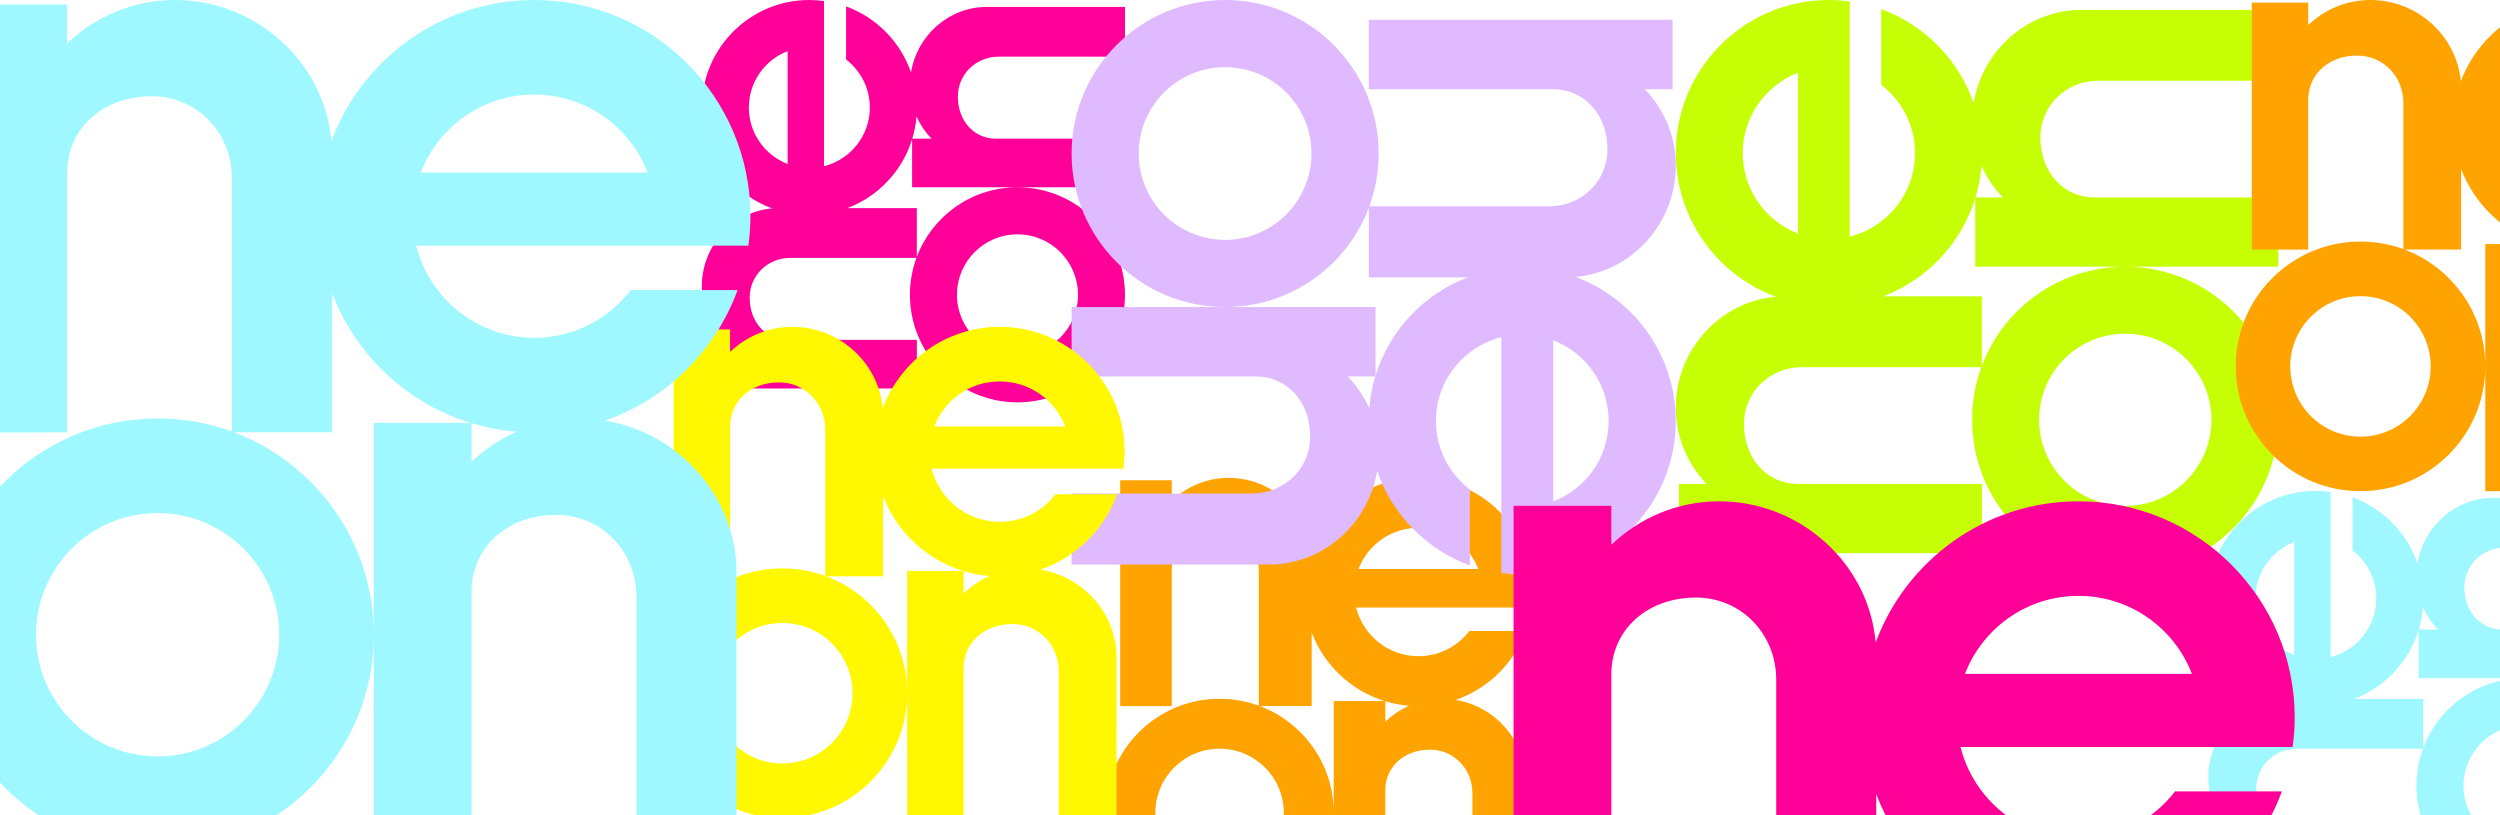
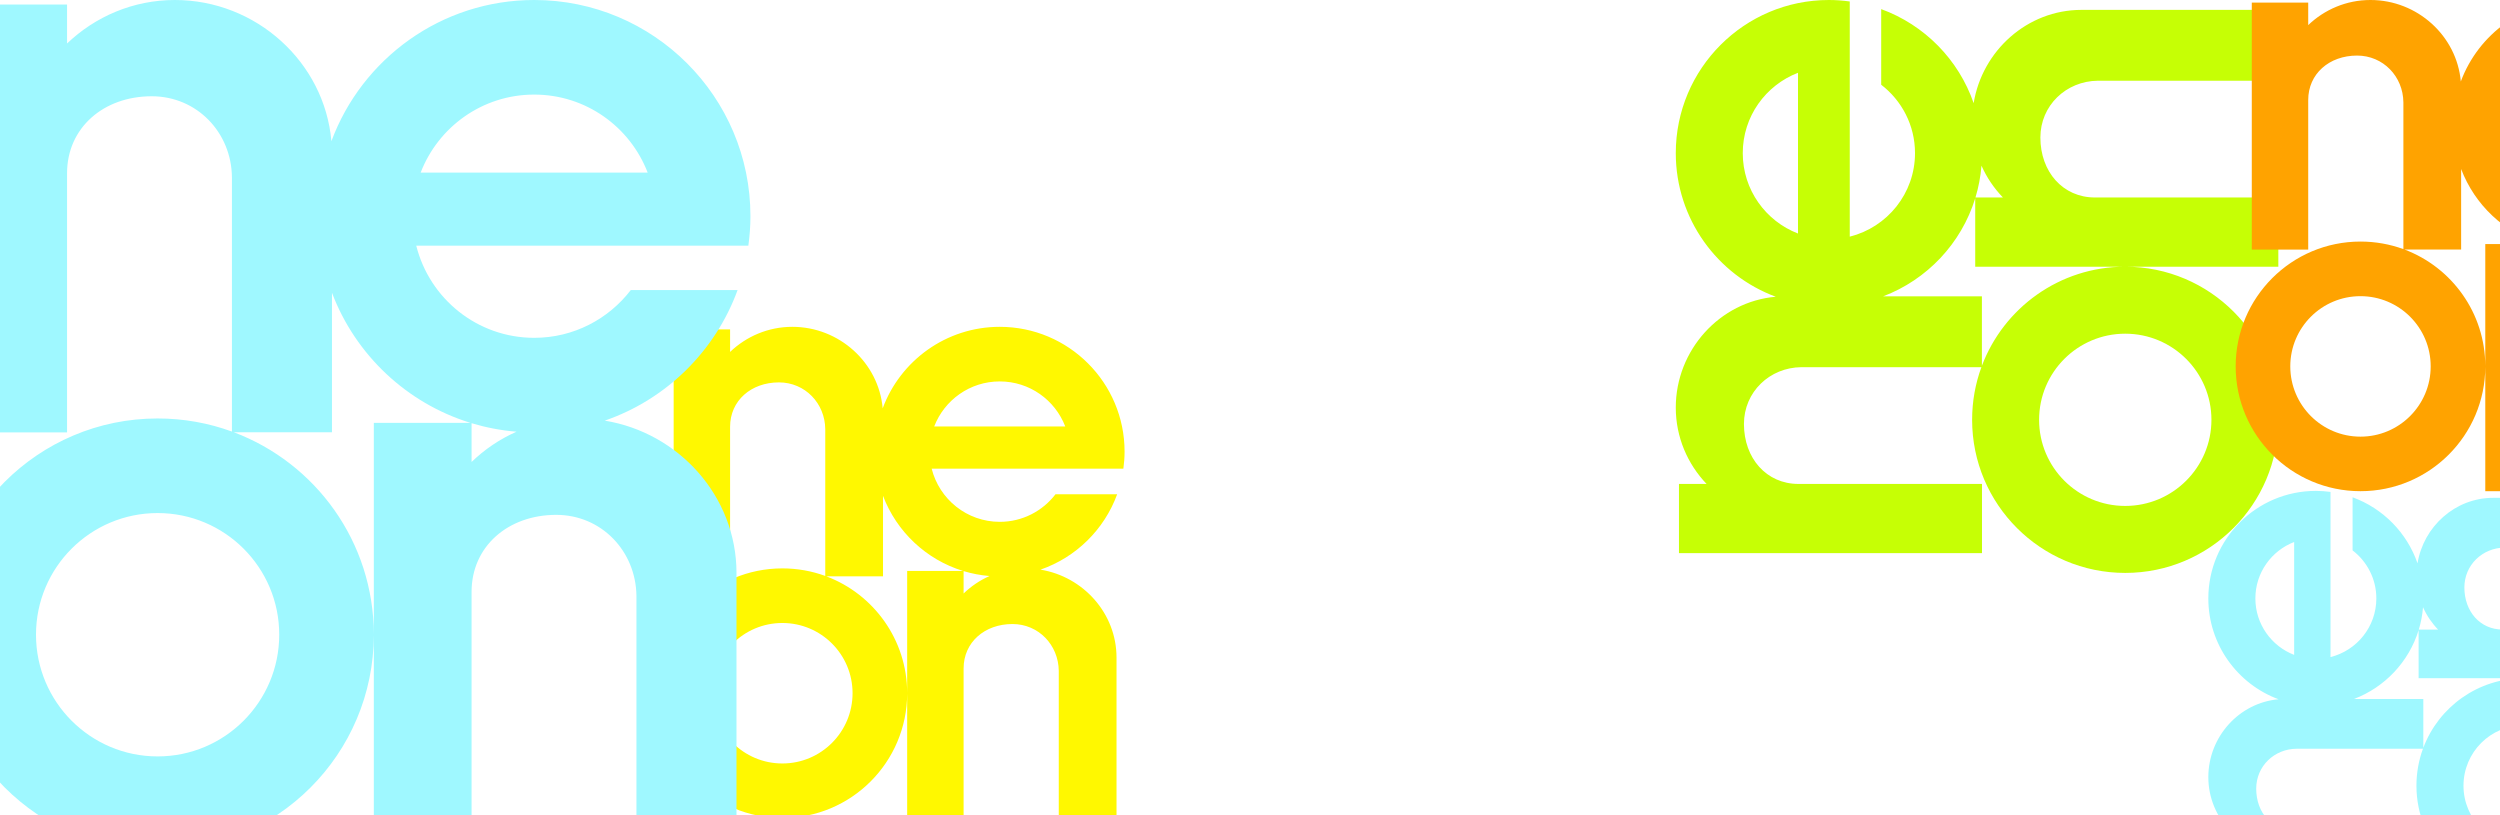
<svg xmlns="http://www.w3.org/2000/svg" width="1920" height="626" viewBox="0 0 1920 626" fill="none">
  <rect x="0" y="0" width="1920" height="626" fill="#333333" stroke="none" />
  <g clip-path="url(#clip0_995_3929)">
    <rect width="1920" height="626" fill="white" />
    <g style="mix-blend-mode:multiply">
-       <path fill-rule="evenodd" clip-rule="evenodd" d="M539 219.837C539 235.811 545.39 250.328 555.614 261.009L540.72 261.009L540.72 298.345L704.155 298.345L704.155 261.009L605.16 261.009C587.858 261.009 575.767 247.123 575.767 228.674C575.767 211.389 589.628 198.183 606.733 198.038L703.827 198.038C700.593 206.886 698.828 216.446 698.828 226.423C698.828 272.029 735.84 309 781.405 309C826.97 309 863.983 272.029 863.983 226.422C863.983 180.816 827.019 143.845 781.405 143.845C746.041 143.845 715.877 166.037 704.106 197.287L704.106 159.828L650.824 159.828C674.507 150.858 692.985 131.312 700.499 106.954L700.499 143.845L863.983 143.845L863.983 106.509L765.037 106.509C747.735 106.509 735.643 92.623 735.643 74.174C735.643 56.889 749.505 43.732 766.61 43.538L863.983 43.538L863.983 5.328L757.811 5.328C728.548 5.328 704.253 27.396 699.659 55.642C691.547 32.135 673.117 13.42 649.791 4.913L649.791 45.706C660.851 54.192 668.027 67.541 668.027 82.578C668.027 104.364 653.036 122.576 632.834 127.638L632.834 0.794C629.147 0.298 625.411 0 621.577 0C575.963 0 539 37.021 539 82.578C539 118.073 561.439 148.386 592.926 160.045C562.729 162.672 539 188.81 539 219.837ZM703.881 89.351C703.401 95.268 702.297 101.01 700.635 106.509L715.441 106.509C710.652 101.552 706.717 95.75 703.881 89.351ZM827.904 226.422C827.904 200.766 807.063 179.973 781.405 179.973C755.747 179.973 734.955 200.766 734.955 226.422C734.955 252.079 755.747 272.872 781.405 272.872C807.063 272.872 827.904 252.079 827.904 226.422ZM604.915 39.254C587.514 45.954 575.128 62.777 575.128 82.578L575.128 82.627C575.128 102.379 587.514 119.251 604.915 125.951L604.915 39.254Z" fill="#FF0099" />
-     </g>
+       </g>
    <g style="mix-blend-mode:multiply">
      <path fill-rule="evenodd" clip-rule="evenodd" d="M1696 596.837C1696 612.811 1702.39 627.328 1712.61 638.009L1697.72 638.009L1697.72 675.345L1861.15 675.345L1861.15 638.009L1762.16 638.009C1744.86 638.009 1732.77 624.123 1732.77 605.674C1732.77 588.389 1746.63 575.183 1763.73 575.038L1860.83 575.038C1857.59 583.886 1855.83 593.446 1855.83 603.423C1855.83 649.029 1892.84 686 1938.41 686C1983.97 686 2020.98 649.029 2020.98 603.422C2020.98 557.816 1984.02 520.845 1938.41 520.845C1903.04 520.845 1872.88 543.037 1861.11 574.287L1861.11 536.828L1807.82 536.828C1831.51 527.858 1849.99 508.312 1857.5 483.954L1857.5 520.845L2020.98 520.845L2020.98 483.509L1922.04 483.509C1904.74 483.509 1892.64 469.623 1892.64 451.173C1892.64 433.889 1906.5 420.732 1923.61 420.538L2020.98 420.538L2020.98 382.328L1914.81 382.328C1885.55 382.328 1861.25 404.396 1856.66 432.642C1848.55 409.135 1830.12 390.42 1806.79 381.913L1806.79 422.706C1817.85 431.192 1825.03 444.541 1825.03 459.578C1825.03 481.364 1810.04 499.576 1789.83 504.638L1789.83 377.794C1786.15 377.298 1782.41 377 1778.58 377C1732.96 377 1696 414.021 1696 459.578C1696 495.073 1718.44 525.386 1749.93 537.045C1719.73 539.672 1696 565.81 1696 596.837ZM1860.88 466.351C1860.4 472.268 1859.3 478.01 1857.63 483.509L1872.44 483.509C1867.65 478.552 1863.72 472.75 1860.88 466.351ZM1984.9 603.422C1984.9 577.766 1964.06 556.973 1938.41 556.973C1912.75 556.973 1891.96 577.766 1891.96 603.422C1891.96 629.079 1912.75 649.872 1938.41 649.872C1964.06 649.872 1984.9 629.079 1984.9 603.422ZM1761.91 416.254C1744.51 422.954 1732.13 439.777 1732.13 459.578L1732.13 459.627C1732.13 479.379 1744.51 496.251 1761.91 502.951L1761.91 416.254Z" fill="#9FF8FF" />
    </g>
    <g style="mix-blend-mode:multiply">
      <path fill-rule="evenodd" clip-rule="evenodd" d="M1404.59 -0C1410.05 -0 1415.36 0.424 1420.61 1.13L1420.61 181.749C1449.38 174.542 1470.73 148.608 1470.73 117.586C1470.73 96.174 1460.51 77.166 1444.76 65.082L1444.76 6.996C1477.98 19.109 1504.22 45.758 1515.77 79.231C1522.31 39.011 1556.91 7.587 1598.58 7.587L1749.76 7.587L1749.76 61.996L1611.1 61.996C1586.75 62.272 1567.01 81.008 1567.01 105.62C1567.01 131.891 1584.23 151.663 1608.87 151.663L1749.76 151.663L1749.76 204.828L1632.34 204.828C1697.22 204.92 1749.76 257.53 1749.76 322.414C1749.76 387.355 1697.05 440 1632.17 440C1567.29 440 1514.59 387.355 1514.59 322.414C1514.59 308.207 1517.1 294.595 1521.71 281.995L1383.45 281.995C1359.09 282.202 1339.35 301.007 1339.35 325.619C1339.35 351.89 1356.57 371.663 1381.21 371.663L1522.17 371.663L1522.17 424.827L1289.45 424.827L1289.45 371.663L1310.66 371.663C1296.1 356.453 1287 335.782 1287 313.036C1287 268.855 1320.79 231.636 1363.79 227.895C1318.95 211.294 1287 168.129 1287 117.586C1287 52.716 1339.63 -0 1404.59 -0ZM1521.78 127.231C1521.1 135.658 1519.53 143.833 1517.16 151.663L1538.24 151.663C1531.42 144.605 1525.82 136.344 1521.78 127.231ZM1516.97 152.296C1506.27 186.981 1479.95 214.814 1446.23 227.586L1522.1 227.586L1522.1 280.926C1538.84 236.479 1581.72 204.9 1632 204.828L1516.97 204.828L1516.97 152.296ZM1380.86 55.895C1356.08 65.435 1338.44 89.391 1338.44 117.586L1338.44 117.656C1338.44 145.781 1356.08 169.807 1380.86 179.347L1380.86 55.895ZM1698.38 322.414C1698.38 285.88 1668.71 256.272 1632.17 256.272C1595.64 256.272 1566.03 285.88 1566.03 322.414C1566.03 358.948 1595.64 388.556 1632.17 388.556C1668.71 388.556 1698.38 358.948 1698.38 322.414Z" fill="#C6FF05" />
    </g>
    <g style="mix-blend-mode:multiply">
-       <path fill-rule="evenodd" clip-rule="evenodd" d="M943.645 367C926.69 367 911.28 373.783 899.942 384.635V368.826H860.31V542.31H899.942V437.228C899.942 418.863 914.682 406.027 934.266 406.027C952.613 406.027 966.631 420.741 966.785 438.898V541.962C957.393 538.529 947.245 536.655 936.655 536.655C888.245 536.655 849 575.944 849 624.31C849 672.677 888.245 711.965 936.655 711.965C985.031 711.965 1024.25 672.786 1024.31 624.415V711.965H1063.94V606.936C1063.94 588.57 1078.68 575.735 1098.27 575.735C1116.61 575.735 1130.58 590.448 1130.79 608.605V711.965H1171.34V599.266C1171.34 568.203 1147.92 542.415 1117.94 537.537C1142.89 528.927 1162.75 509.364 1171.78 484.604H1128.48C1119.48 496.343 1105.31 503.961 1089.34 503.961C1066.22 503.961 1046.89 488.048 1041.51 466.603L1176.16 466.603C1176.68 462.69 1177 458.725 1177 454.655C1177 406.236 1137.7 367 1089.34 367C1051.67 367 1019.49 390.819 1007.11 424.242C1004.33 392.188 976.58 367 943.645 367ZM1007.34 485.7V542.258H967.582C1000.72 554.741 1024.27 586.712 1024.31 624.206V538.429H1063.47C1037.61 530.454 1016.87 510.839 1007.34 485.7ZM1063.94 538.573V554.291C1069.2 549.207 1075.36 545.03 1082.16 542.02C1075.87 541.51 1069.78 540.338 1063.94 538.573ZM936.655 673.669C963.889 673.669 985.961 651.546 985.961 624.31C985.961 597.075 963.889 575.004 936.655 575.004C909.421 575.004 887.349 597.075 887.349 624.31C887.349 651.546 909.421 673.669 936.655 673.669ZM1135.33 436.968C1128.22 418.497 1110.36 405.349 1089.34 405.349H1089.29C1068.33 405.349 1050.42 418.497 1043.3 436.968L1135.33 436.968Z" fill="#FFA300" />
-     </g>
+       </g>
    <g style="mix-blend-mode:multiply">
-       <path fill-rule="evenodd" clip-rule="evenodd" d="M1169.1 441.18C1163.62 441.18 1158.29 440.755 1153.03 440.047L1153.03 258.943C1124.18 266.17 1102.78 292.174 1102.78 323.279C1102.78 344.747 1113.03 363.807 1128.82 375.923L1128.82 434.166C1095.51 422.019 1069.2 395.299 1057.62 361.736C1051.06 402.064 1016.37 433.573 974.588 433.573L823 433.573L823 379.018L962.026 379.018C986.448 378.741 1006.24 359.955 1006.24 335.277C1006.24 308.936 988.975 289.11 964.271 289.11L823 289.11L823 235.803L940.575 235.803C875.599 235.627 823 182.908 823 117.902C823 52.786 875.845 -1.79722e-05 940.902 -1.51284e-05C1005.96 -1.22847e-05 1058.8 52.786 1058.8 117.902C1058.8 132.146 1056.28 145.795 1051.66 158.428L1190.29 158.428C1214.72 158.22 1234.51 139.365 1234.51 114.687C1234.51 88.346 1217.24 68.52 1192.54 68.52L1051.2 68.52L1051.2 15.213L1284.54 15.213L1284.54 68.52L1263.28 68.52C1277.88 83.77 1287 104.497 1287 127.303C1287 171.603 1253.12 208.923 1210.01 212.673C1254.96 229.319 1287 272.6 1287 323.279C1287 388.323 1234.23 441.18 1169.1 441.18ZM1051.59 313.608C1052.27 305.159 1053.85 296.961 1056.22 289.11L1035.08 289.11C1041.92 296.188 1047.54 304.471 1051.59 313.608ZM1056.42 288.475C1067.14 253.697 1093.53 225.789 1127.34 212.983L1051.27 212.983L1051.27 159.501C1034.5 204.021 991.579 235.666 941.228 235.803L1056.42 235.803L1056.42 288.475ZM1192.89 385.134C1217.73 375.569 1235.42 351.549 1235.42 323.279L1235.42 323.208C1235.42 295.008 1217.73 270.917 1192.89 261.352L1192.89 385.134ZM874.512 117.902C874.512 154.533 904.268 184.221 940.902 184.221C977.535 184.221 1007.22 154.533 1007.22 117.902C1007.22 81.27 977.535 51.582 940.902 51.582C904.268 51.582 874.512 81.27 874.512 117.902Z" fill="#DFBAFF" />
-     </g>
+       </g>
    <g style="mix-blend-mode:multiply">
      <path fill-rule="evenodd" clip-rule="evenodd" d="M863.672 346.852C863.672 351.302 863.327 355.638 862.751 359.918L715.516 359.918C721.392 383.367 742.532 400.769 767.82 400.769C785.274 400.769 800.769 392.439 810.62 379.601H857.97C848.095 406.677 826.372 428.069 799.085 437.485C831.871 442.818 857.488 471.018 857.488 504.986V628.225H813.136V515.199C812.91 495.344 797.638 479.255 777.575 479.255C756.16 479.255 740.042 493.29 740.042 513.373V628.225H696.704V532.506C696.632 585.392 653.745 628.225 600.852 628.225C547.915 628.225 505 585.262 505 532.373C505 479.483 547.915 436.521 600.852 436.521C612.433 436.521 623.529 438.569 633.8 442.324V329.621C633.631 309.766 618.302 293.677 598.239 293.677C576.824 293.677 560.706 307.712 560.706 327.796V442.704H517.368V252.997H560.706V270.285C573.104 258.417 589.955 251 608.496 251C644.511 251 674.851 278.544 677.9 313.595C691.433 277.046 726.619 251 767.82 251C820.7 251 863.672 293.905 863.672 346.852ZM759.959 442.386C753.089 441.829 746.425 440.547 740.042 438.618V455.805C745.796 450.246 752.53 445.678 759.959 442.386ZM739.526 438.46C711.253 429.739 688.563 408.29 678.152 380.799V442.647H634.67C670.904 456.295 696.648 491.247 696.704 532.238V438.46H739.526ZM818.108 327.51C810.332 307.313 790.804 292.935 767.82 292.935H767.763C744.837 292.935 725.251 307.313 717.475 327.51L818.108 327.51ZM600.852 586.346C630.633 586.346 654.769 562.155 654.769 532.373C654.769 502.59 630.633 478.456 600.852 478.456C571.071 478.456 546.935 502.59 546.935 532.373C546.935 562.155 571.071 586.346 600.852 586.346Z" fill="#FFF800" />
    </g>
    <g style="mix-blend-mode:multiply">
      <path fill-rule="evenodd" clip-rule="evenodd" d="M2075.67 95.852C2075.67 100.302 2075.33 104.638 2074.75 108.918L1927.52 108.918C1933.39 132.367 1954.53 149.769 1979.82 149.769C1997.27 149.769 2012.77 141.439 2022.62 128.601H2069.97C2060.09 155.677 2038.37 177.069 2011.09 186.485C2043.87 191.818 2069.49 220.018 2069.49 253.986V377.225H2025.14V264.199C2024.91 244.344 2009.64 228.255 1989.57 228.255C1968.16 228.255 1952.04 242.29 1952.04 262.373V377.225H1908.7V281.545C1908.61 334.413 1865.73 377.225 1812.85 377.225C1759.91 377.225 1717 334.262 1717 281.373C1717 228.483 1759.91 185.521 1812.85 185.521C1824.43 185.521 1835.53 187.569 1845.8 191.324V78.621C1845.63 58.766 1830.3 42.677 1810.24 42.677C1788.82 42.677 1772.71 56.712 1772.71 76.796V191.704H1729.37V1.997L1772.71 1.997V19.285C1785.1 7.417 1801.95 6.75023e-06 1820.5 6.75023e-06C1856.51 6.75023e-06 1886.85 27.544 1889.9 62.595C1903.43 26.046 1938.62 0 1979.82 0C2032.7 0 2075.67 42.905 2075.67 95.852ZM1971.96 191.386C1965.09 190.829 1958.42 189.547 1952.04 187.618V204.805C1957.8 199.246 1964.53 194.678 1971.96 191.386ZM1951.53 187.46C1923.25 178.739 1900.56 157.29 1890.15 129.799V191.647H1846.67C1882.89 205.291 1908.63 240.225 1908.7 281.199V187.46H1951.53ZM2030.11 76.51C2022.33 56.313 2002.8 41.935 1979.82 41.935H1979.76C1956.84 41.935 1937.25 56.313 1929.47 76.51L2030.11 76.51ZM1812.85 335.346C1842.63 335.346 1866.77 311.155 1866.77 281.373C1866.77 251.59 1842.63 227.456 1812.85 227.456C1783.07 227.456 1758.94 251.59 1758.94 281.373C1758.94 311.155 1783.07 335.346 1812.85 335.346Z" fill="#FFA300" />
    </g>
    <g style="mix-blend-mode:multiply">
      <path fill-rule="evenodd" clip-rule="evenodd" d="M134.288 0C102.169 0 72.978 12.849 51.501 33.407V3.459L-23.575 3.459L-23.575 332.093H51.501L51.501 133.035C51.501 98.244 79.422 73.93 116.52 73.93C151.275 73.93 177.83 101.802 178.123 136.198L178.123 331.434C160.33 324.93 141.108 321.381 121.047 321.381C29.342 321.381 -45 395.805 -45 487.427C-45 579.049 29.342 653.474 121.047 653.474C212.676 653.474 286.97 579.271 287.093 487.655L287.093 653.474L362.168 653.474L362.168 454.515C362.168 419.724 390.09 395.41 427.188 395.41C461.943 395.41 488.4 423.282 488.79 457.677V653.474H565.623V439.986C565.623 381.142 521.247 332.291 464.452 323.052C511.72 306.74 549.351 269.682 566.457 222.779H484.432C467.368 245.018 440.525 259.448 410.29 259.448C366.483 259.448 329.861 229.302 319.682 188.68L574.74 188.68C575.737 181.268 576.336 173.756 576.336 166.047C576.336 74.326 501.895 0 410.29 0C338.916 0 277.961 45.121 254.519 108.435C249.237 47.715 196.677 0 134.288 0ZM254.955 224.854V331.994H179.632C242.402 355.638 286.998 416.188 287.093 487.2V324.741H361.274C312.295 309.633 272.991 272.476 254.955 224.854ZM362.168 325.014V354.788C372.136 345.157 383.801 337.245 396.67 331.543C384.77 330.577 373.226 328.357 362.168 325.014ZM121.047 580.927C172.637 580.927 214.448 539.02 214.448 487.427C214.448 435.834 172.637 394.026 121.047 394.026C69.456 394.026 27.645 435.834 27.645 487.427C27.645 539.02 69.456 580.927 121.047 580.927ZM497.404 132.541C483.933 97.552 450.105 72.645 410.29 72.645H410.19C370.474 72.645 336.547 97.552 323.075 132.541L497.404 132.541Z" fill="#9FF8FF" />
    </g>
    <g style="mix-blend-mode:multiply">
-       <path fill-rule="evenodd" clip-rule="evenodd" d="M1320.29 385C1288.17 385 1258.98 397.849 1237.5 418.407V388.459H1162.43V717.093H1237.5V518.035C1237.5 483.244 1265.42 458.93 1302.52 458.93C1337.28 458.93 1363.83 486.802 1364.12 521.198V716.434C1346.33 709.93 1327.11 706.381 1307.05 706.381C1215.34 706.381 1141 780.805 1141 872.427C1141 964.049 1215.34 1038.47 1307.05 1038.47C1398.68 1038.47 1472.97 964.271 1473.09 872.655V1038.47H1548.17V839.515C1548.17 804.724 1576.09 780.41 1613.19 780.41C1647.94 780.41 1674.4 808.282 1674.79 842.677V1038.47H1751.62V824.986C1751.62 766.142 1707.25 717.291 1650.45 708.052C1697.72 691.74 1735.35 654.682 1752.46 607.779H1670.43C1653.37 630.018 1626.53 644.448 1596.29 644.448C1552.48 644.448 1515.86 614.302 1505.68 573.68L1760.74 573.68C1761.74 566.268 1762.34 558.756 1762.34 551.047C1762.34 459.326 1687.89 385 1596.29 385C1524.92 385 1463.96 430.121 1440.52 493.435C1435.24 432.715 1382.68 385 1320.29 385ZM1440.96 609.854V716.994H1365.63C1428.4 740.638 1473 801.188 1473.09 872.2V709.741H1547.27C1498.3 694.633 1458.99 657.476 1440.96 609.854ZM1548.17 710.014V739.788C1558.14 730.157 1569.8 722.245 1582.67 716.543C1570.77 715.577 1559.23 713.357 1548.17 710.014ZM1307.05 965.927C1358.64 965.927 1400.45 924.02 1400.45 872.427C1400.45 820.834 1358.64 779.026 1307.05 779.026C1255.46 779.026 1213.65 820.834 1213.65 872.427C1213.65 924.02 1255.46 965.927 1307.05 965.927ZM1683.4 517.541C1669.93 482.552 1636.1 457.645 1596.29 457.645H1596.19C1556.47 457.645 1522.55 482.552 1509.08 517.541L1683.4 517.541Z" fill="#FF0099" />
-     </g>
+       </g>
  </g>
  <defs>
    <clipPath id="clip0_995_3929">
      <rect width="1920" height="626" fill="white" />
    </clipPath>
  </defs>
</svg>